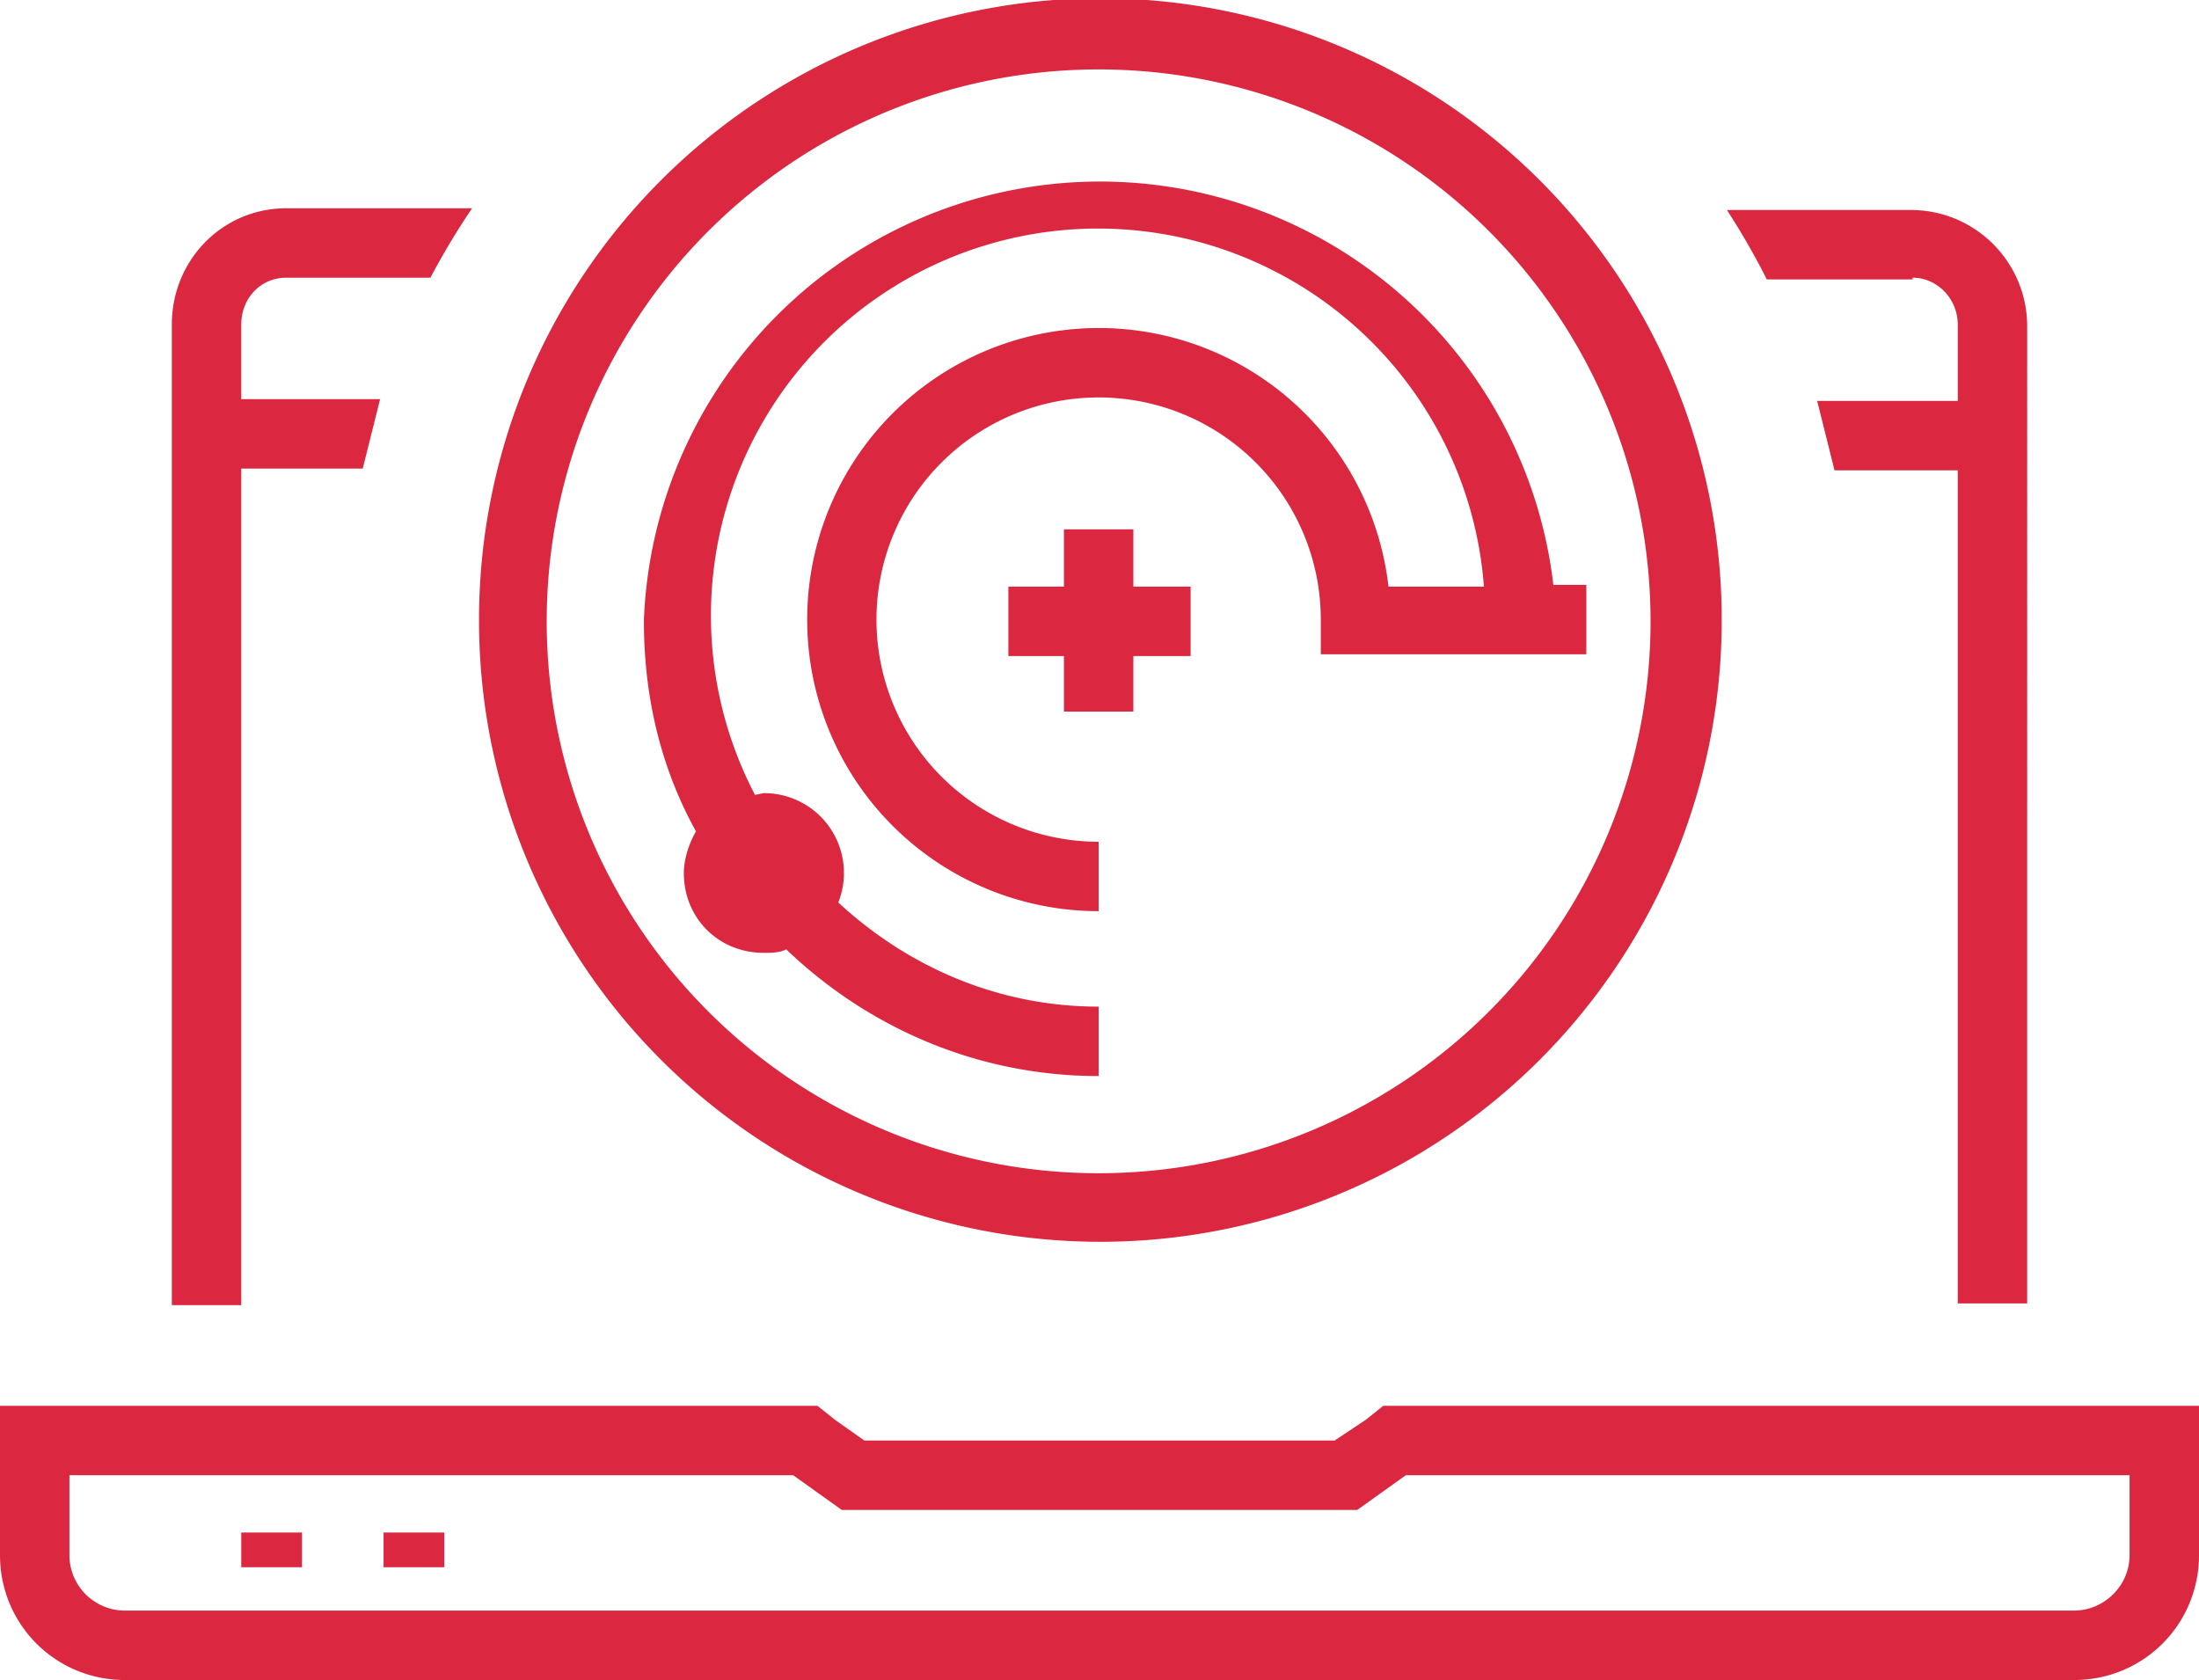
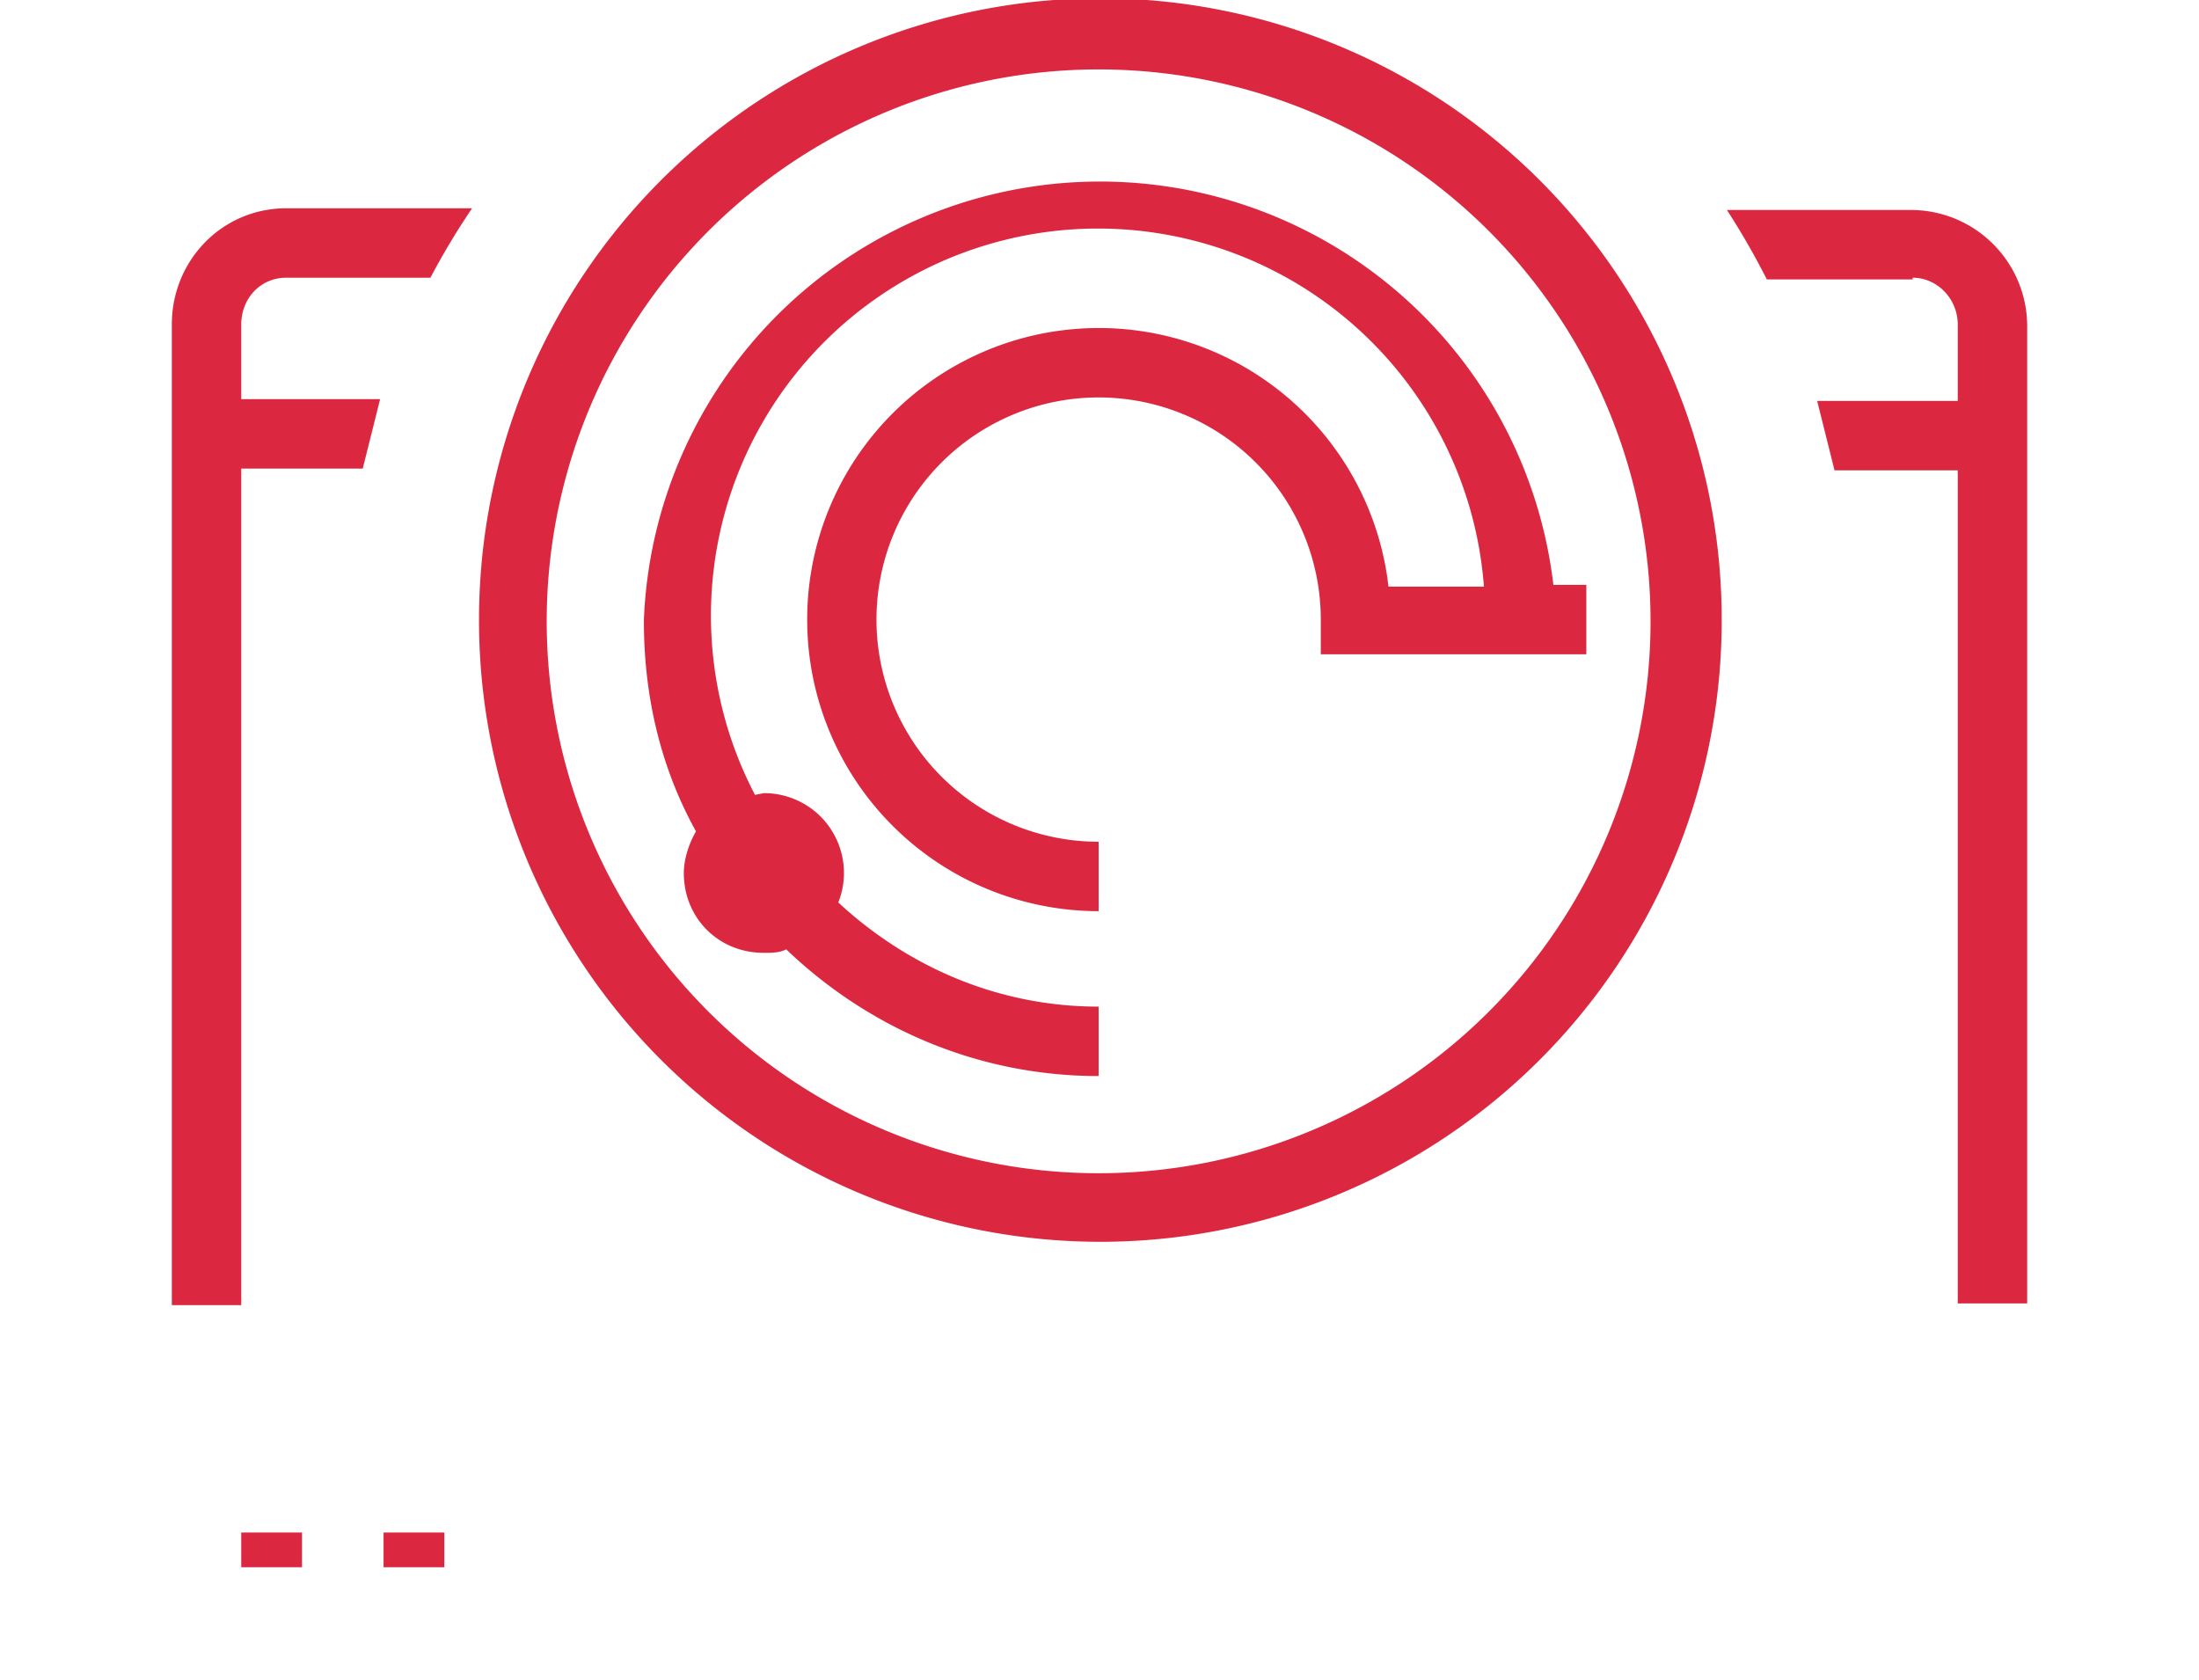
<svg xmlns="http://www.w3.org/2000/svg" version="1.1" id="Layer_1" x="0" y="0" viewBox="0 0 126.7 96.8" xml:space="preserve">
  <style>.st0{fill:#db2840}</style>
-   <path class="st0" d="M81 81h-1.3l-1 .8-1.8 1.2H49.8l-1.7-1.2-1-.8H0v8.6c0 4 3.2 7.2 7.2 7.2h112.3c4 0 7.2-3.2 7.2-7.2V81H81zm41.7 8.6c0 1.8-1.5 3.2-3.2 3.2H7.2A3.2 3.2 0 0 1 4 89.6V85h41.7l2.8 2h29.7l2.8-2h41.7v4.6z" />
  <path class="st0" d="M13.9 88.3h3.5v2h-3.5zM22.1 88.3h3.5v2h-3.5zM9.9 18.7v56.5h4V27h7l1-4h-8v-4.3c0-1.5 1.1-2.7 2.6-2.7h8.3a43 43 0 0 1 2.4-4H16.5c-3.7 0-6.6 3-6.6 6.7zM110.2 16c1.4 0 2.6 1.2 2.6 2.7v4.4h-8.1l1 4h7.1v48h4V18.8c0-3.7-3-6.7-6.7-6.7H99.5a43 43 0 0 1 2.3 4h8.4zM27.6 35.8a35.8 35.8 0 1 0 71.6-.1 35.8 35.8 0 0 0-71.6 0zM63.3 4a31.8 31.8 0 1 1 0 63.6 31.8 31.8 0 0 1 0-63.6z" />
  <path class="st0" d="M37.1 35.8c0 4.4 1 8.5 3 12.1-.4.7-.7 1.6-.7 2.4 0 2.6 2 4.6 4.6 4.6.5 0 .9 0 1.3-.2 4.7 4.5 11 7.3 18 7.3v-4c-5.8 0-11-2.3-15-6a4.6 4.6 0 0 0-4.3-6.3l-.5.1a22.3 22.3 0 1 1 42-12H80a16.8 16.8 0 1 0-16.7 18.7v-4a12.8 12.8 0 1 1 12.8-12.8v2h15.3v-4h-1.9a26.3 26.3 0 0 0-52.4 2z" />
-   <path class="st0" d="M65.3 30.5h-4v3.3h-3.2v4h3.2V41h4v-3.2h3.3v-4h-3.3z" />
</svg>